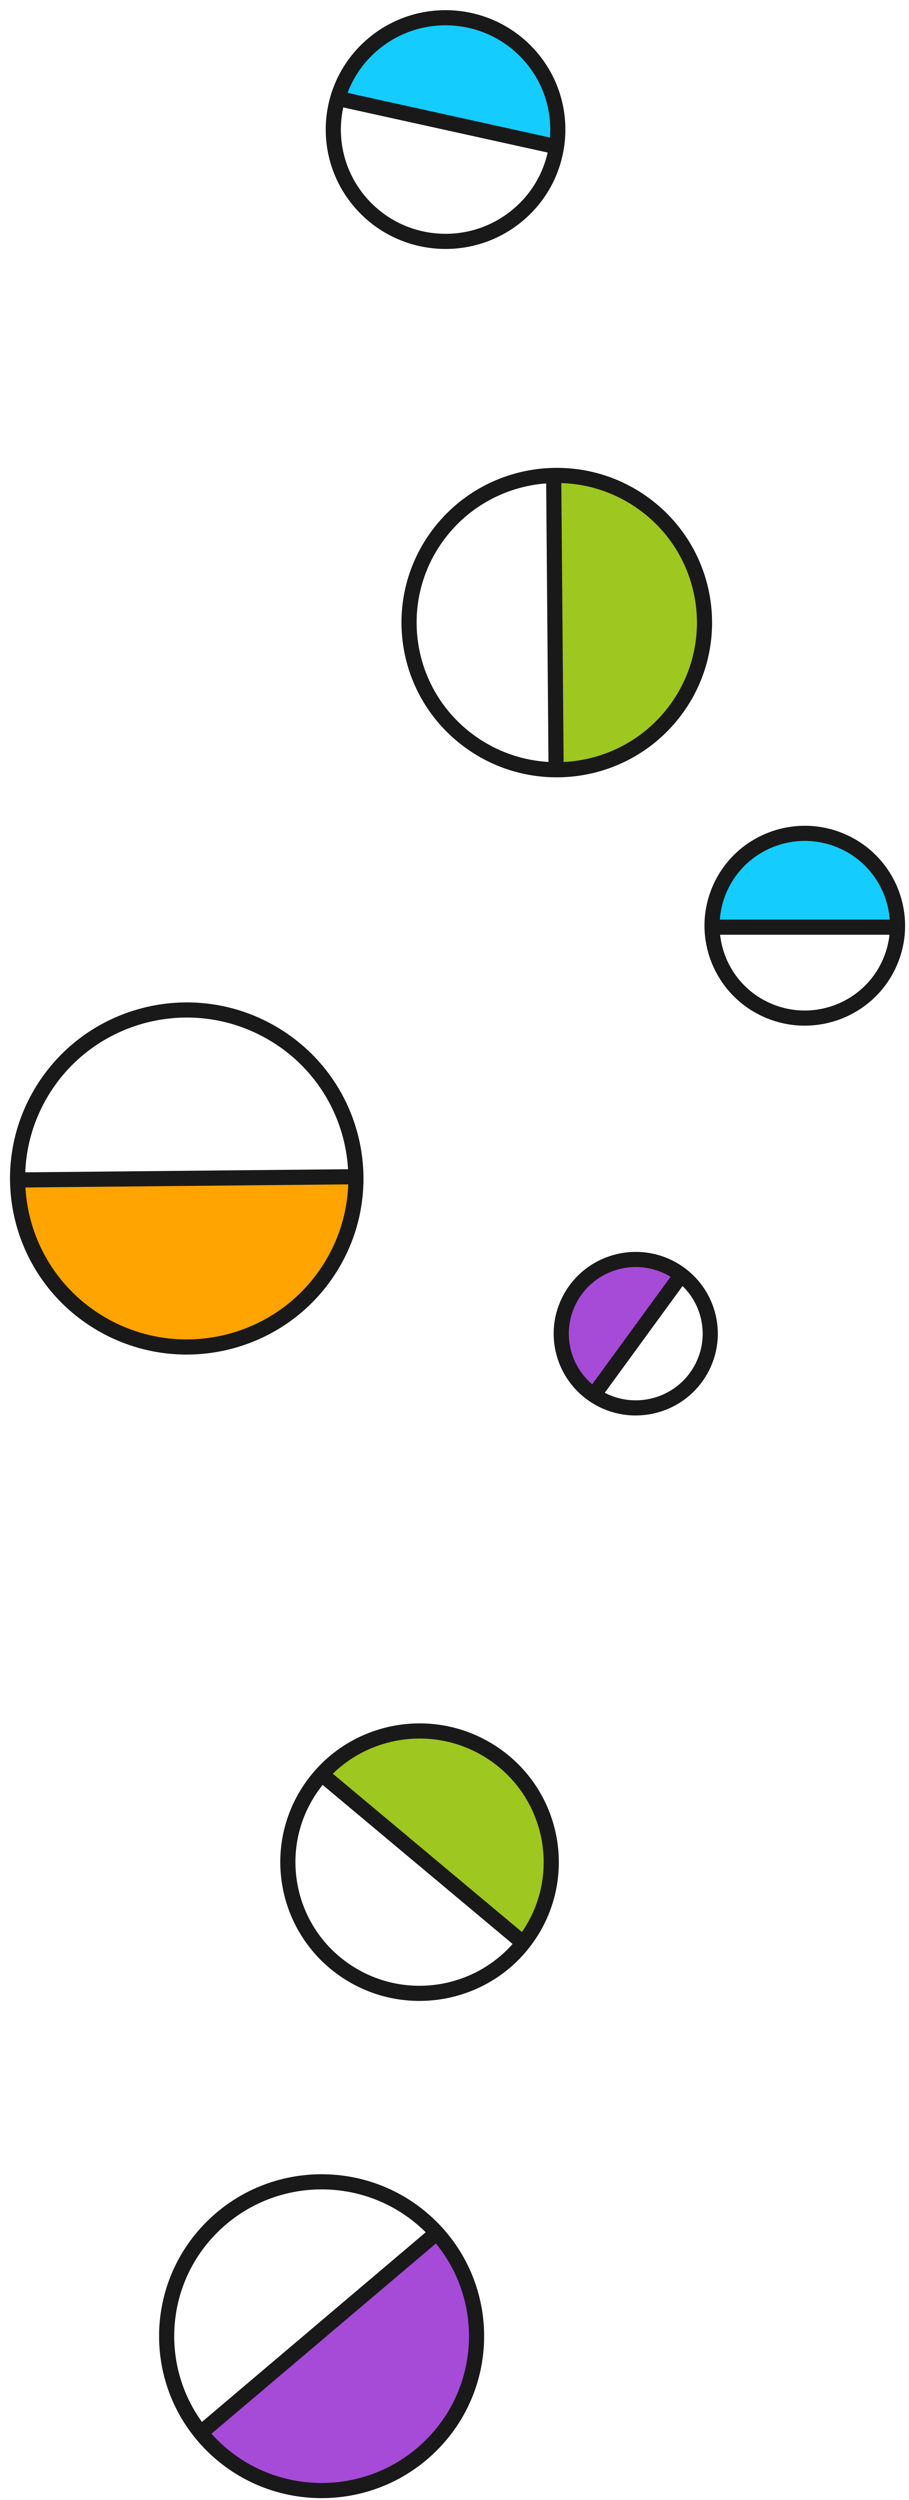
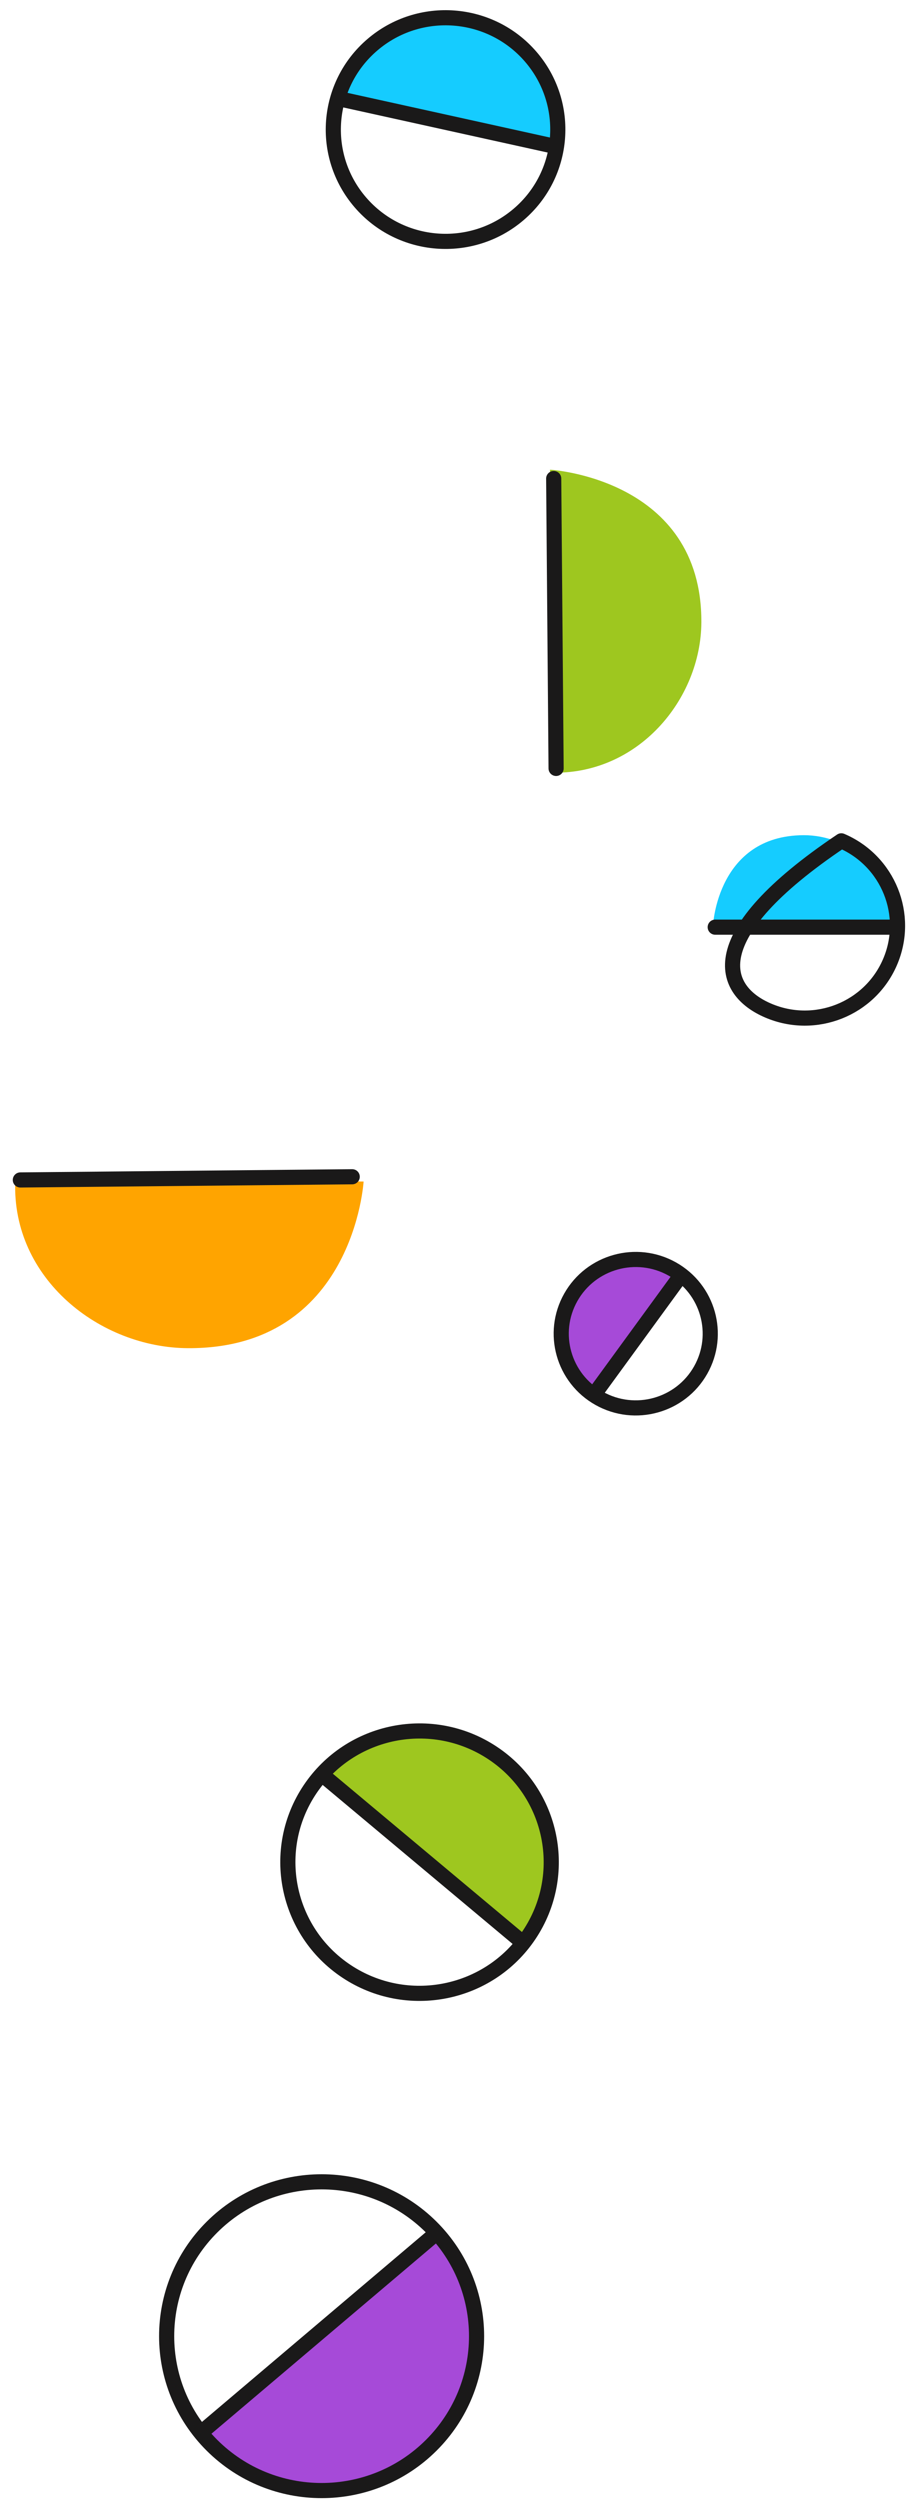
<svg xmlns="http://www.w3.org/2000/svg" width="60px" height="165px" viewBox="0 0 60 165" version="1.1">
  <title>Group 14</title>
  <desc>Created with Sketch.</desc>
  <g id="Symbols" stroke="none" stroke-width="1" fill="none" fill-rule="evenodd">
    <g id="Garfisch-element-|-Desktop" transform="translate(-9, 1)">
      <g id="Group-14">
        <rect id="Rectangle" x="0" y="0" width="100" height="164" />
        <g id="Group-13" transform="translate(10, 0)">
          <g id="Group-6" transform="translate(0, 65.658)">
            <path d="M11.427,22.322 C5.583,22.302 -0.225,17.72 0.007,11.322 L23,11.322 C23,11.322 22.351,22.359 11.427,22.322" id="Fill-6" fill="#FFA400" />
-             <path d="M20.97,16.725 C24.076,11.42 22.277,4.611 16.951,1.517 C11.627,-1.577 4.789,0.213 1.683,5.518 C-1.424,10.823 0.375,17.633 5.701,20.728 C11.027,23.822 17.863,22.03 20.97,16.725" id="Path" stroke="#1A1919" stroke-linecap="round" stroke-linejoin="round" />
            <line x1="22.248" y1="11.008" x2="0.343" y2="11.219" id="Path" stroke="#1A1919" stroke-linecap="round" stroke-linejoin="round" />
          </g>
          <g id="Group-7" transform="translate(10, 143)">
            <path d="M16.766,17.788 C12.762,21.152 6.108,21.219 2.516,16.488 L18.222,3.191 C18.222,3.191 24.249,11.497 16.766,17.788" id="Fill-7" fill="#A64AD8" />
            <path d="M17.461,17.393 C21.455,13.414 21.455,6.963 17.461,2.984 C13.466,-0.995 6.991,-0.995 2.996,2.984 C-0.999,6.963 -0.999,13.414 2.996,17.393 C6.991,21.372 13.466,21.372 17.461,17.393" id="Path" stroke="#1A1919" stroke-linecap="round" stroke-linejoin="round" />
            <line x1="2.522" y1="16.34" x2="17.694" y2="3.481" id="Path" stroke="#1A1919" stroke-linecap="round" stroke-linejoin="round" />
          </g>
          <g id="Group-8" transform="translate(26, 30)">
            <path d="M19.295,10.068 C19.274,15.15 15.109,20.199 9.295,19.994 L9.305,0 C9.305,0 19.334,0.57 19.295,10.068" id="Fill-8" fill="#9EC71F" />
-             <path d="M17.519,15.961 C20.774,11.687 19.935,5.595 15.644,2.353 C11.354,-0.889 5.238,-0.052 1.983,4.22 C-1.272,8.495 -0.433,14.587 3.858,17.829 C8.148,21.071 14.264,20.235 17.519,15.961" id="Path" stroke="#1A1919" stroke-linecap="round" stroke-linejoin="round" />
            <line x1="9.706" y1="19.716" x2="9.548" y2="0.584" id="Path" stroke="#1A1919" stroke-linecap="round" stroke-linejoin="round" />
          </g>
          <g id="Group-9" transform="translate(18, 113)">
            <path d="M14.198,1.986 C17.558,4.7 18.711,10.103 15.509,13.79 L2.252,3.159 C2.252,3.159 7.918,-3.087 14.198,1.986" id="Fill-9" fill="#9EC71F" />
            <path d="M15.926,13.705 C18.589,9.726 17.509,4.35 13.515,1.698 C9.521,-0.954 4.125,0.121 1.461,4.1 C-1.202,8.078 -0.123,13.454 3.871,16.107 C7.865,18.759 13.263,17.684 15.926,13.705" id="Path" stroke="#1A1919" stroke-linecap="round" stroke-linejoin="round" />
            <line x1="15.485" y1="14.193" x2="2.547" y2="3.363" id="Path" stroke="#1A1919" stroke-linecap="round" stroke-linejoin="round" />
          </g>
          <g id="Group-10" transform="translate(21, 0)">
            <path d="M8.991,0.2 C12.544,0.97 15.463,4.591 14.46,8.566 L0.469,5.583 C0.469,5.583 2.349,-1.241 8.991,0.2" id="Fill-11" fill="#15CCFF" />
            <path d="M12.231,13.154 C15.339,10.502 15.698,5.842 13.035,2.748 C10.372,-0.346 5.694,-0.705 2.588,1.948 C-0.519,4.6 -0.879,9.26 1.784,12.354 C4.447,15.449 9.124,15.807 12.231,13.154" id="Path" stroke="#1A1919" stroke-linecap="round" stroke-linejoin="round" />
            <line x1="14.588" y1="8.653" x2="0.619" y2="5.57" id="Path" stroke="#1A1919" stroke-linecap="round" stroke-linejoin="round" />
          </g>
          <g id="Group-11" transform="translate(46, 54)">
            <path d="M6.036,0.122 C9.075,0.108 12.117,2.533 12.026,5.958 L0.066,6.057 C0.066,6.057 0.354,0.149 6.036,0.122" id="Fill-12" fill="#15CCFF" />
-             <path d="M11.746,8.499 C13.078,5.403 11.639,1.821 8.533,0.495 C5.425,-0.832 1.828,0.601 0.496,3.696 C-0.835,6.791 0.604,10.374 3.71,11.7 C6.818,13.026 10.415,11.593 11.746,8.499" id="Path" stroke="#1A1919" stroke-linecap="round" stroke-linejoin="round" />
+             <path d="M11.746,8.499 C13.078,5.403 11.639,1.821 8.533,0.495 C-0.835,6.791 0.604,10.374 3.71,11.7 C6.818,13.026 10.415,11.593 11.746,8.499" id="Path" stroke="#1A1919" stroke-linecap="round" stroke-linejoin="round" />
            <line x1="11.955" y1="6.193" x2="0.209" y2="6.193" id="Path" stroke="#1A1919" stroke-linecap="round" stroke-linejoin="round" />
          </g>
          <g id="Group-12" transform="translate(36, 82)">
            <path d="M1.031,2.02 C2.526,0.013 5.64,-0.787 7.866,0.968 L2.011,8.886 C2.011,8.886 -1.764,5.771 1.031,2.02" id="Fill-13" fill="#A64AD8" />
            <path d="M9.249,7.425 C10.581,5.066 9.741,2.08 7.374,0.754 C5.008,-0.572 2.008,0.264 0.677,2.622 C-0.655,4.98 0.186,7.966 2.552,9.293 C4.919,10.619 7.918,9.782 9.249,7.425" id="Path" stroke="#1A1919" stroke-linecap="round" stroke-linejoin="round" />
            <line x1="7.826" y1="1.343" x2="2.35" y2="8.854" id="Path" stroke="#1A1919" stroke-linecap="round" stroke-linejoin="round" />
          </g>
        </g>
      </g>
    </g>
  </g>
</svg>